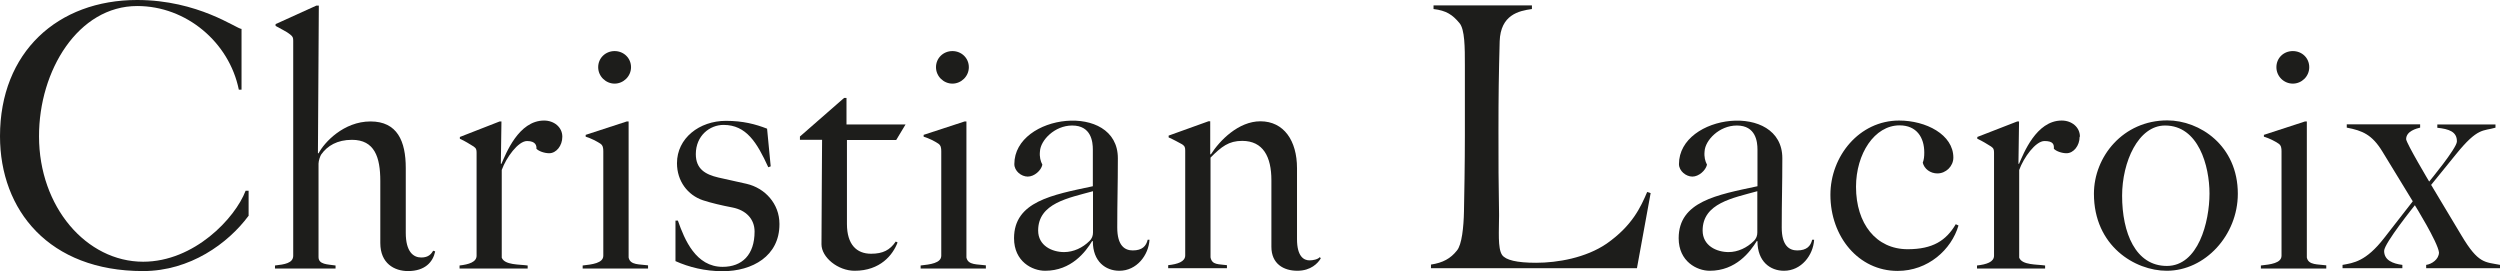
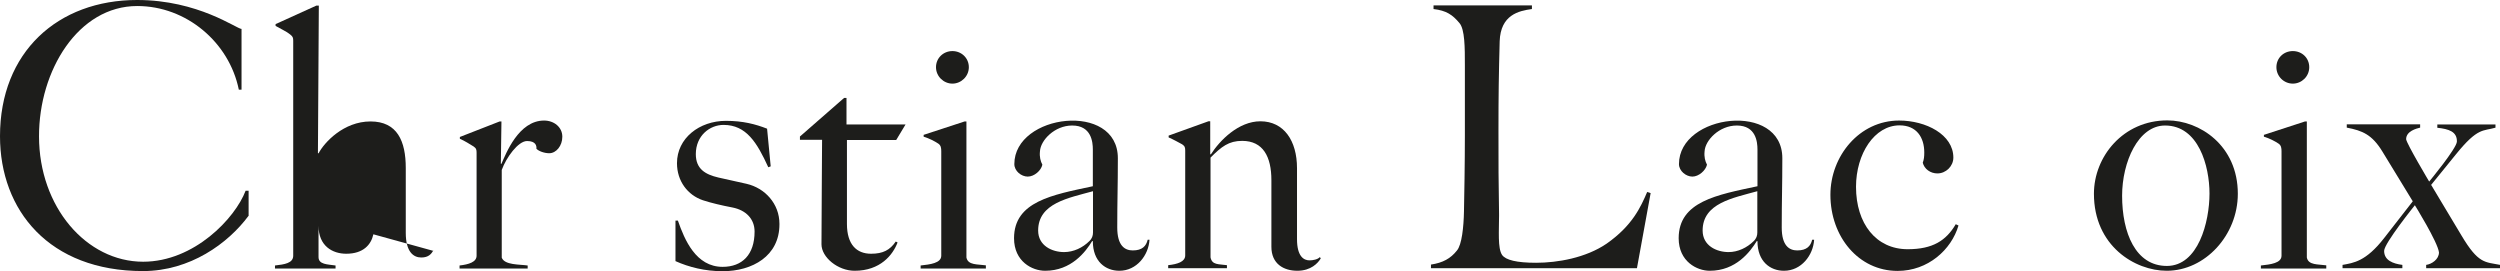
<svg xmlns="http://www.w3.org/2000/svg" id="Layer_2" data-name="Layer 2" viewBox="0 0 165.92 17.99">
  <defs>
    <style>
      .cls-1 {
        fill: #1d1d1b;
        stroke-width: 0px;
      }
    </style>
  </defs>
  <g id="Layer_1-2" data-name="Layer 1">
    <g>
      <path class="cls-1" d="M16.5,14.34v-1.68h-.2c-.69,1.82-3.41,4.71-6.8,4.71-3.76,0-6.91-3.63-6.91-8.32C2.58,4.68,5.19.4,9.11.4c3.25,0,6.1,2.4,6.74,5.55h.18V1.92c-.32,0-2.87-1.92-6.93-1.92C3.84,0,0,3.45,0,9.04c0,4.91,3.25,8.95,9.49,8.95,3.13,0,5.65-1.84,7-3.66" />
-       <path class="cls-1" d="M28.87,16.68l-.12-.04c-.12.2-.3.45-.79.45-.52,0-1.03-.37-1.03-1.64v-4.3c0-1.78-.56-3.09-2.34-3.09s-3.07,1.39-3.45,2.12l-.04-.02.06-9.79h-.16l-2.71,1.23v.12c.34.2.75.38.97.57.18.14.2.22.2.42v14.26c0,.5-.59.58-1.21.65v.2h4.02v-.2c-.54-.08-1.13-.06-1.13-.56v-6.2c0-.2.12-.53.18-.61.41-.58,1.07-.97,2.04-.97,1.5,0,1.88,1.15,1.88,2.73v4.12c0,1.35.93,1.86,1.84,1.86,1.13,0,1.65-.6,1.8-1.29" />
+       <path class="cls-1" d="M28.87,16.68l-.12-.04c-.12.2-.3.45-.79.45-.52,0-1.03-.37-1.03-1.64v-4.3c0-1.78-.56-3.09-2.34-3.09s-3.07,1.39-3.45,2.12l-.04-.02.06-9.79h-.16l-2.71,1.23v.12c.34.2.75.38.97.57.18.14.2.22.2.42v14.26c0,.5-.59.58-1.21.65v.2h4.02v-.2c-.54-.08-1.13-.06-1.13-.56v-6.2v4.12c0,1.35.93,1.86,1.84,1.86,1.13,0,1.65-.6,1.8-1.29" />
      <path class="cls-1" d="M37.32,9.07c0-.63-.55-1.07-1.21-1.07-1.7,0-2.54,2.22-2.83,2.87h-.04l.04-2.81h-.12l-2.64,1.03v.12c.32.14.67.36.91.51.18.12.2.22.2.42v6.83c0,.42-.51.58-1.13.65v.2h4.52v-.2c-.55-.08-1.53-.02-1.72-.52v-5.82c.3-.83,1.09-1.92,1.68-1.92s.64.33.62.51c.14.16.53.3.85.3.47,0,.87-.5.87-1.09" />
-       <path class="cls-1" d="M43.01,17.81v-.2c-.55-.08-1.19,0-1.29-.52v-9.03h-.12l-2.73.89v.12c.38.12.72.3.97.46.18.12.2.3.2.51v6.93c0,.5-.75.58-1.37.65v.2h4.34ZM41.88,4.46c0-.61-.49-1.07-1.09-1.07s-1.09.46-1.09,1.07.51,1.09,1.09,1.09,1.09-.48,1.09-1.09" />
      <path class="cls-1" d="M51.73,14.86c0-1.35-.97-2.38-2.18-2.66-.5-.12-1.29-.28-1.88-.42-.85-.2-1.49-.56-1.49-1.55,0-1.23.93-1.94,1.84-1.94,1.51,0,2.22,1.17,2.97,2.81l.16-.06-.24-2.5c-.77-.3-1.6-.52-2.73-.52-1.76,0-3.25,1.15-3.25,2.81,0,1.19.71,2.12,1.72,2.46.55.18,1.23.34,1.96.48.91.18,1.47.77,1.47,1.6,0,1.53-.82,2.34-2.12,2.34-1.77,0-2.52-1.78-2.97-3.07h-.16v2.69c.89.4,1.96.67,3.13.67,1.98,0,3.77-1.01,3.77-3.11" />
      <path class="cls-1" d="M60.12,8.26h-3.94v-1.76h-.16l-2.93,2.56v.22h1.47c0,1.75-.04,4.4-.04,6.93,0,.87,1.09,1.76,2.2,1.76,1.7,0,2.54-1.05,2.85-1.88l-.12-.06c-.39.57-.85.81-1.64.81-.95,0-1.6-.6-1.6-1.98v-5.57h3.27l.62-1.03Z" />
      <path class="cls-1" d="M65.43,17.81v-.2c-.55-.08-1.19,0-1.29-.52v-9.03h-.12l-2.72.89v.12c.38.12.73.3.97.46.18.12.2.3.2.51v6.93c0,.5-.75.58-1.37.65v.2h4.34ZM64.3,4.46c0-.61-.49-1.07-1.09-1.07s-1.09.46-1.09,1.07.51,1.09,1.09,1.09,1.09-.48,1.09-1.09" />
      <path class="cls-1" d="M72.54,15.43c0,.2-.06.4-.24.57-.44.44-1.05.73-1.68.73-.79,0-1.72-.42-1.72-1.43,0-1.82,2.02-2.16,3.64-2.61v2.75ZM76.29,15.91h-.12c-.1.42-.36.71-.99.71-.52,0-1.03-.3-1.03-1.52,0-1.84.04-2.68.04-4.6,0-3.78-6.87-2.95-6.87.39,0,.46.46.83.89.83s.89-.4.97-.79c-.12-.23-.2-.51-.16-.89.04-.73.97-1.71,2.14-1.71,1.27,0,1.37,1.09,1.37,1.59v2.44c-2.68.57-5.23,1.01-5.23,3.45,0,1.55,1.21,2.16,2.06,2.16,1.74,0,2.69-1.25,3.13-1.98l.04.02c0,1.35.85,1.96,1.76,1.96,1.15,0,1.94-1.03,2-2.06" />
      <path class="cls-1" d="M87.66,17.16l-.06-.1c-.14.16-.47.22-.69.22-.38,0-.83-.26-.83-1.41v-4.71c0-1.82-.87-3.11-2.43-3.11-1.45,0-2.7,1.27-3.29,2.2l-.04-.02v-2.18h-.12l-2.64.95v.12c.32.14.66.33.9.46.18.12.2.22.2.42v6.95c0,.42-.5.58-1.13.65v.2h3.9v-.2c-.55-.08-.99,0-1.09-.52v-6.62c.73-.73,1.21-1.11,2.1-1.11,1.39,0,1.94,1.05,1.94,2.61v4.42c0,1.13.81,1.59,1.72,1.59s1.37-.51,1.55-.81" />
      <path class="cls-1" d="M109.56,12.82l-.24-.08c-.43,1.01-.99,2.24-2.69,3.43-1.39.95-3.27,1.27-4.68,1.27-1.29,0-2.02-.18-2.26-.52-.3-.44-.2-1.62-.2-2.65-.04-2.2-.04-3.37-.04-5.57,0-2.4.02-3.72.08-5.96.06-1.76,1.27-2.02,2.14-2.14v-.24h-6.53v.24c.85.1,1.26.38,1.72.93.36.42.36,1.64.36,2.79v4.68c0,1.78-.04,4.12-.06,5.03-.02,1.03-.14,2.22-.47,2.6-.42.53-.93.81-1.72.93v.24h13.67l.91-4.99Z" />
      <path class="cls-1" d="M116.63,15.43c0,.2-.06.4-.24.57-.44.44-1.05.73-1.67.73-.79,0-1.72-.42-1.72-1.43,0-1.82,2.02-2.16,3.63-2.61v2.75ZM120.39,15.91h-.12c-.1.42-.36.71-.99.71-.52,0-1.03-.3-1.03-1.52,0-1.84.04-2.68.04-4.6,0-3.78-6.86-2.95-6.86.39,0,.46.47.83.89.83s.88-.4.97-.79c-.12-.23-.2-.51-.16-.89.04-.73.97-1.71,2.14-1.71,1.27,0,1.37,1.09,1.37,1.59v2.44c-2.68.57-5.23,1.01-5.23,3.45,0,1.55,1.22,2.16,2.06,2.16,1.74,0,2.68-1.25,3.13-1.98l.04.02c0,1.35.85,1.96,1.76,1.96,1.15,0,1.94-1.03,2-2.06" />
      <path class="cls-1" d="M129.97,14.96l-.17-.08c-.64,1.09-1.53,1.66-3.19,1.66-2.1,0-3.43-1.7-3.43-4.14,0-2.2,1.23-4.08,2.89-4.08,1.13,0,1.64.8,1.64,1.8,0,.28-.02.46-.1.68.1.41.5.71.97.71.57,0,1.06-.48,1.06-1.05,0-1.53-1.82-2.46-3.6-2.46-2.64,0-4.56,2.36-4.56,4.93,0,2.77,1.86,5.05,4.46,5.05,2.02,0,3.57-1.41,4.04-3.01" />
-       <path class="cls-1" d="M138.04,9.07c0-.63-.54-1.07-1.21-1.07-1.7,0-2.54,2.22-2.83,2.87h-.04l.04-2.81h-.12l-2.65,1.03v.12c.32.14.67.36.91.51.18.12.2.22.2.42v6.83c0,.42-.5.58-1.13.65v.2h4.52v-.2c-.55-.08-1.53-.02-1.72-.52v-5.82c.3-.83,1.09-1.92,1.68-1.92s.64.24.62.51c.14.16.52.3.84.3.47,0,.87-.5.87-1.09" />
      <path class="cls-1" d="M146.64,12.84c0,1.9-.75,4.81-2.83,4.81s-2.97-2.2-2.97-4.66c0-2.24,1.07-4.66,2.85-4.66,2.22,0,2.95,2.68,2.95,4.52M148.52,12.86c0-3.21-2.54-4.87-4.68-4.87-2.93,0-4.87,2.4-4.87,4.87,0,3.47,2.73,5.11,4.83,5.11,2.55,0,4.72-2.36,4.72-5.11" />
      <path class="cls-1" d="M154.39,17.81v-.2c-.54-.08-1.19,0-1.29-.52v-9.03h-.12l-2.73.89v.12c.39.12.73.3.97.46.18.12.2.3.2.51v6.93c0,.5-.74.58-1.37.65v.2h4.34ZM153.26,4.46c0-.61-.48-1.07-1.09-1.07s-1.09.46-1.09,1.07.5,1.09,1.09,1.09,1.09-.48,1.09-1.09" />
      <path class="cls-1" d="M165.62,8.48v-.22h-3.86v.22c.77.08,1.31.26,1.3.91,0,.44-1.84,2.66-1.84,2.66,0,0-1.49-2.5-1.53-2.81,0-.54.69-.71.93-.77v-.22h-4.87v.22c1.05.2,1.68.47,2.36,1.58l2.02,3.31-1.9,2.44c-1.21,1.56-2.04,1.65-2.76,1.78v.22h3.97v-.22c-.62-.08-1.21-.3-1.21-.93,0-.5,2.04-3.03,2.04-3.03,0,0,1.52,2.45,1.6,3.13,0,.46-.48.78-.85.83v.22h4.91v-.22c-1.01-.2-1.44-.06-2.56-1.94l-2.02-3.37,1.64-2.02c1.47-1.82,1.8-1.53,2.64-1.78" />
    </g>
  </g>
</svg>